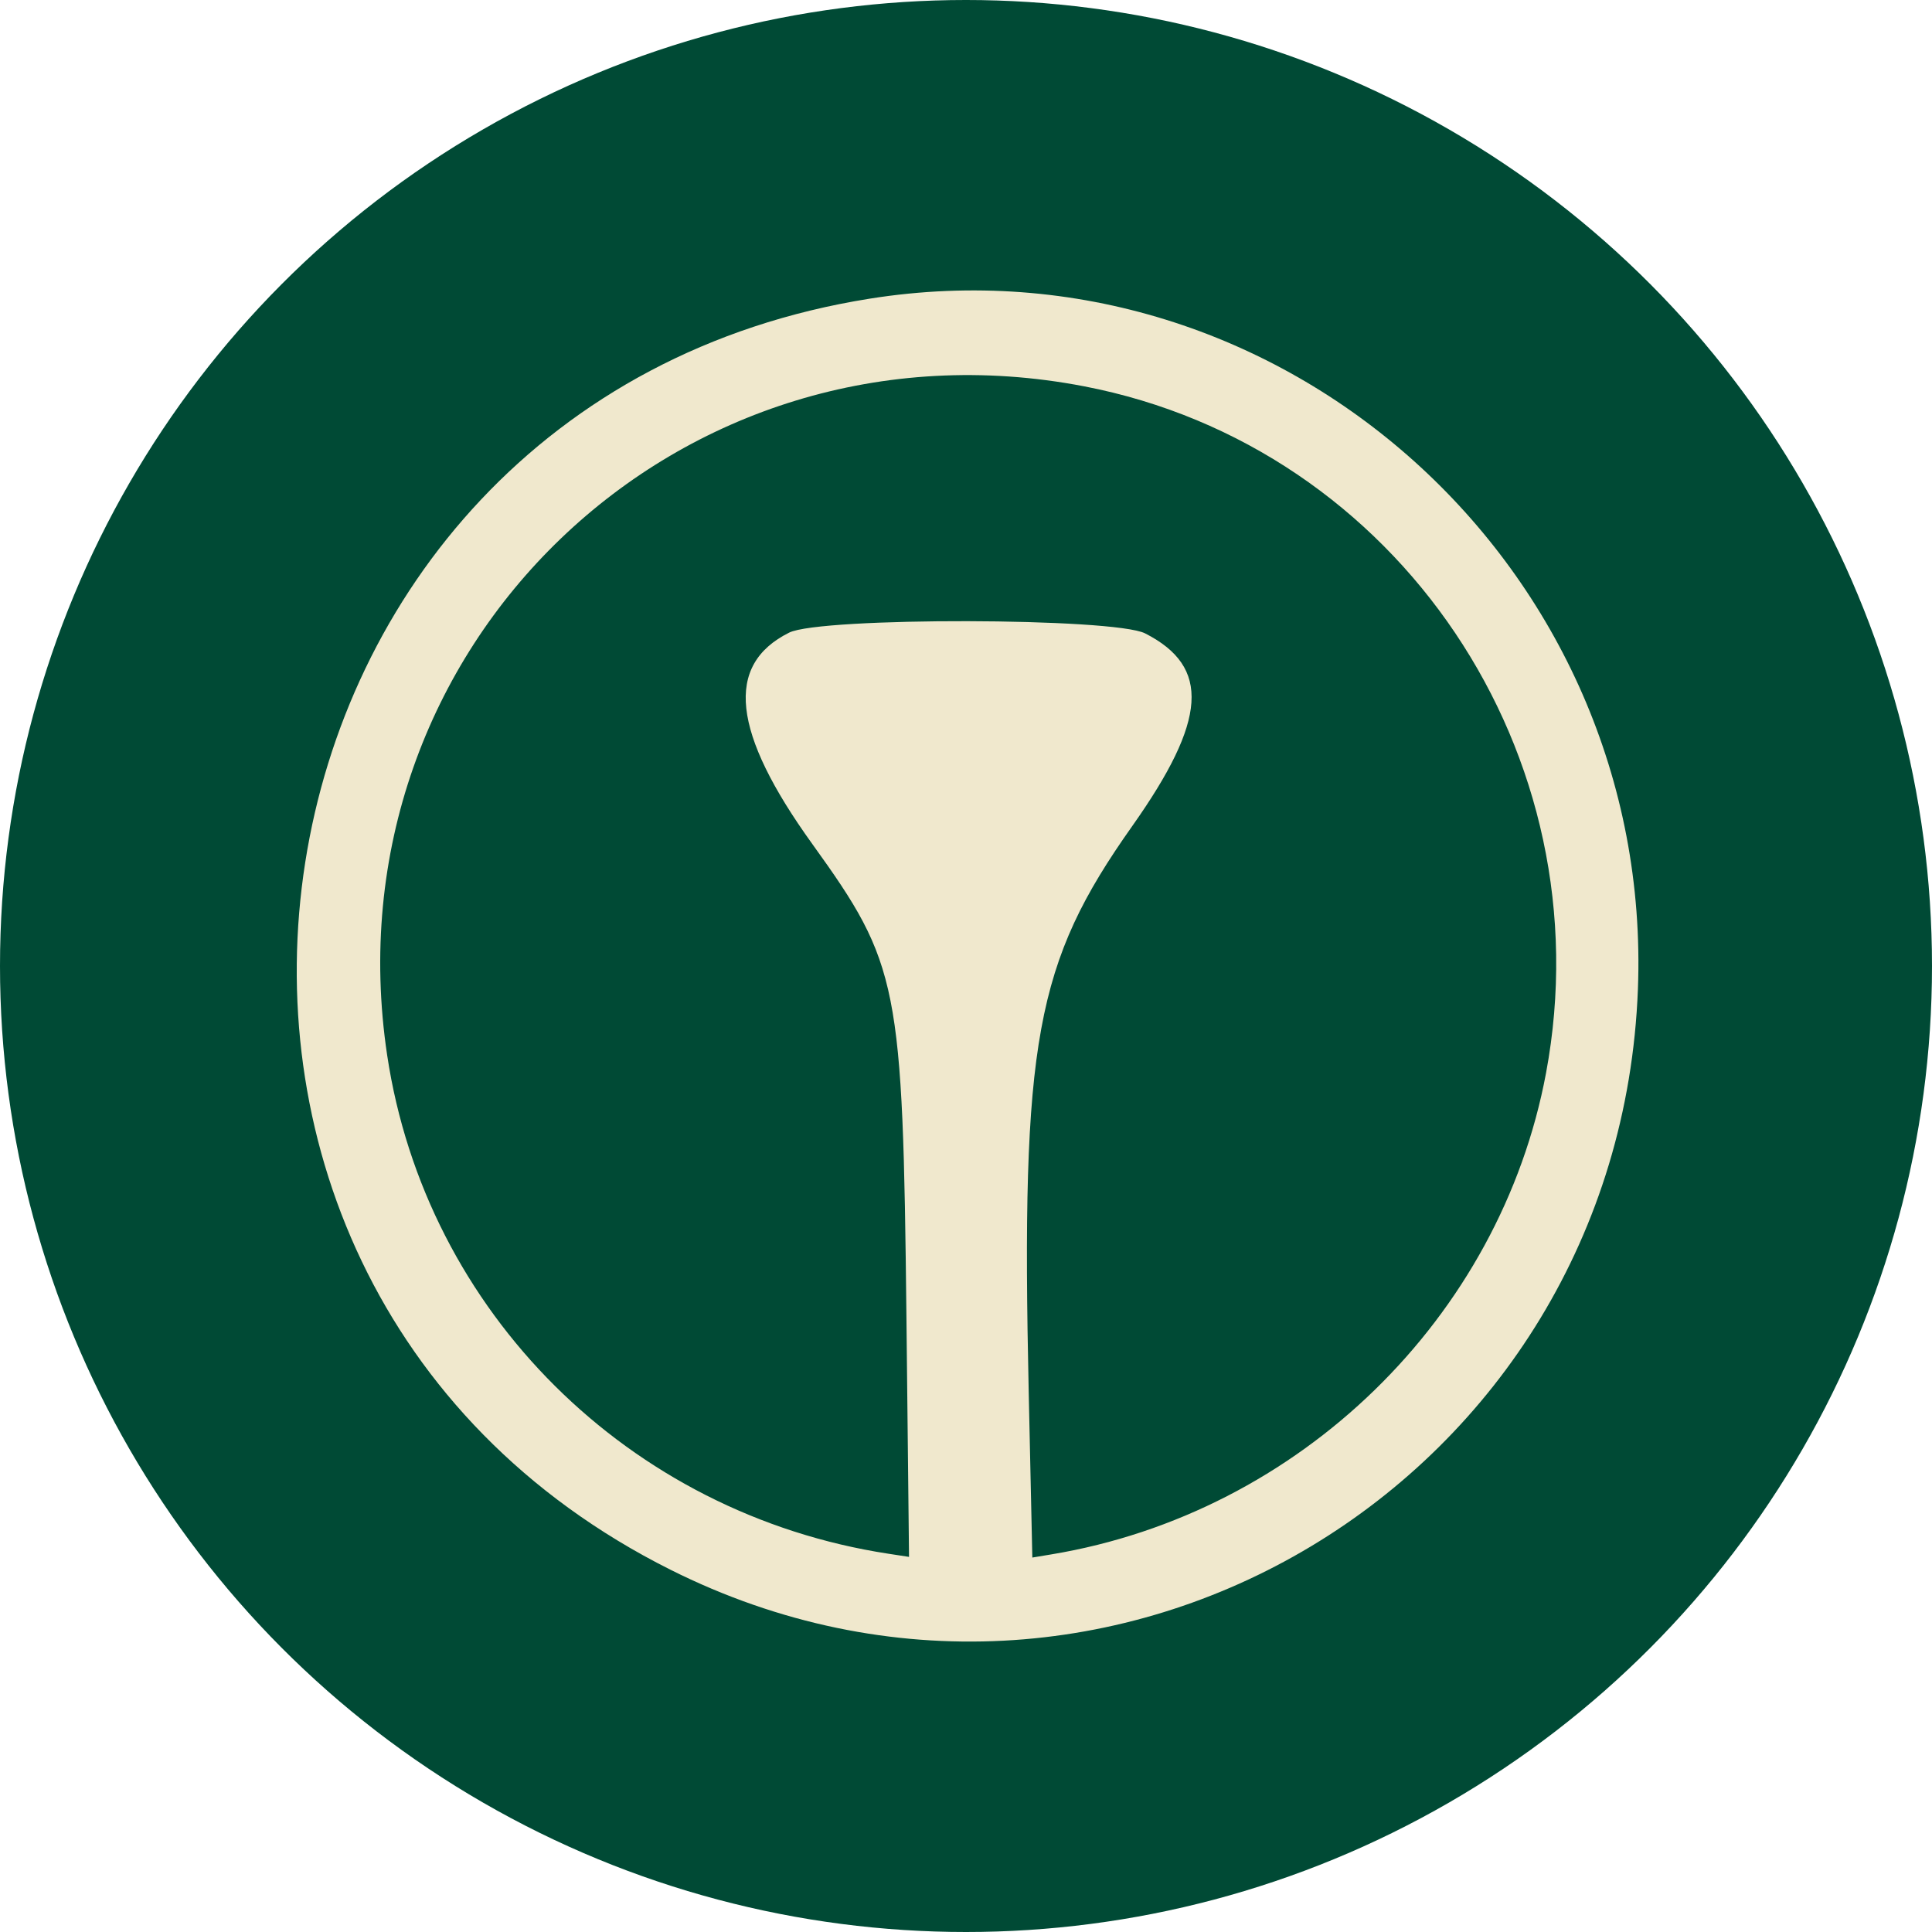
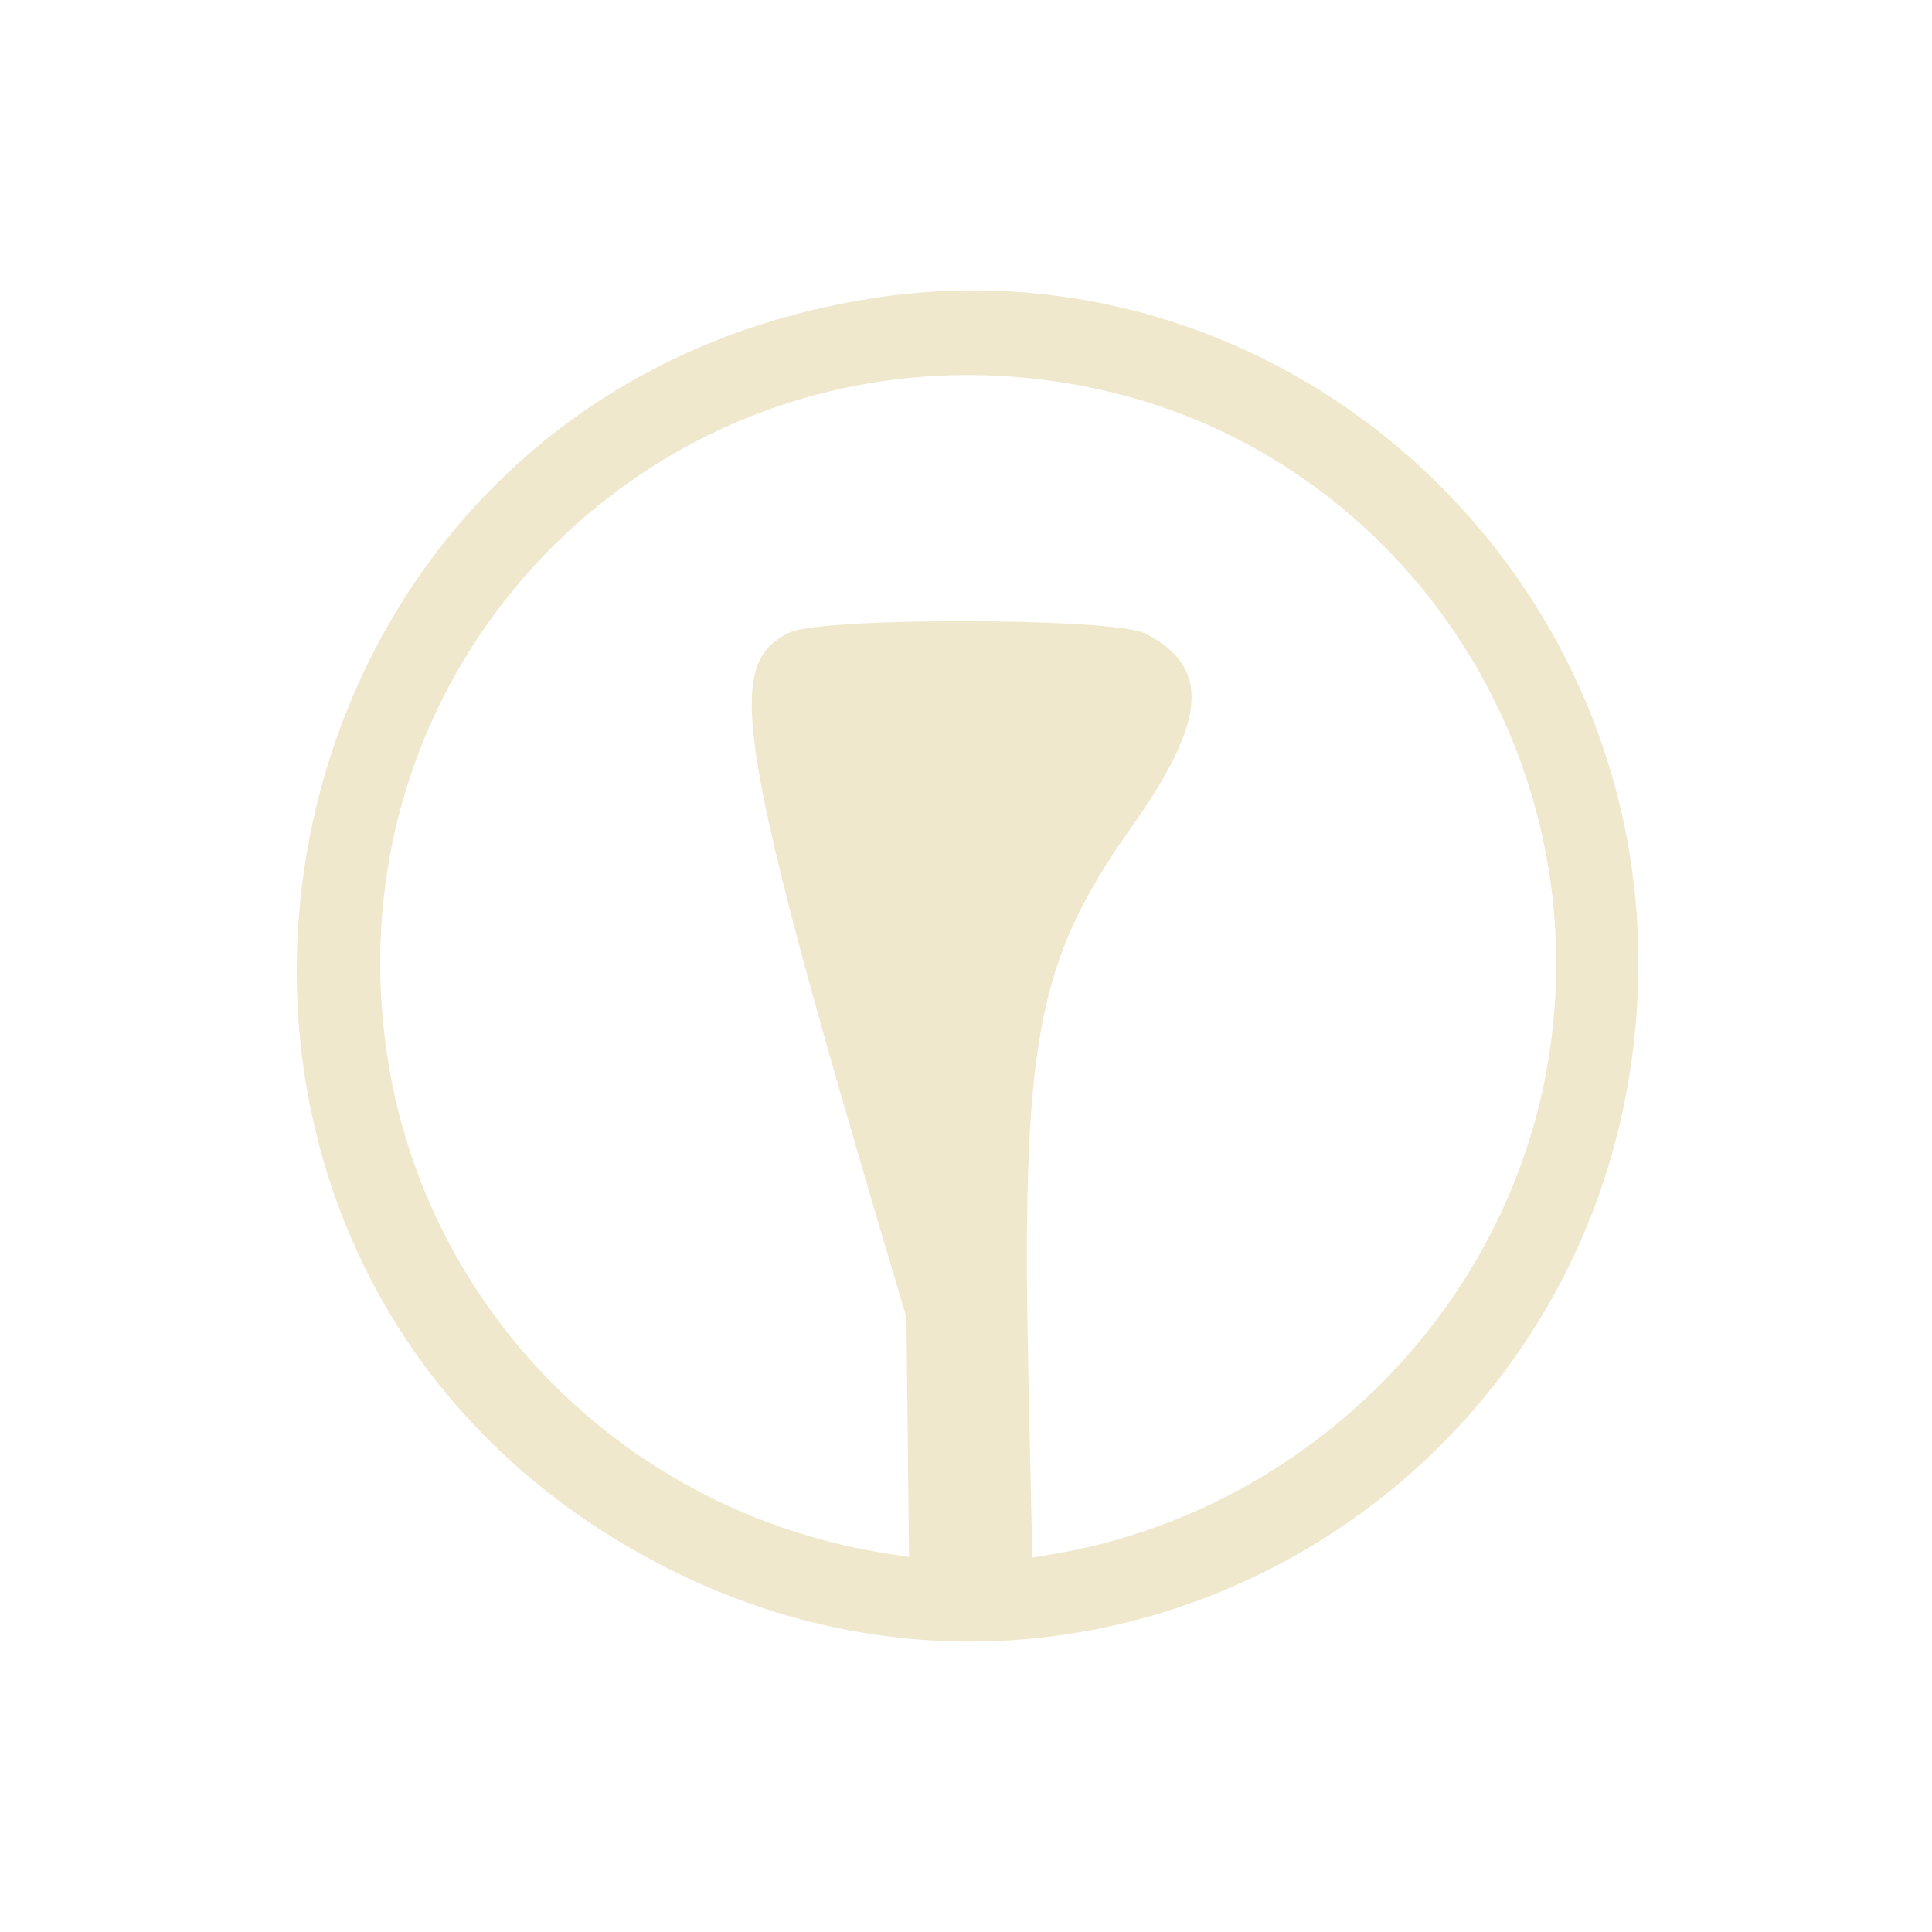
<svg xmlns="http://www.w3.org/2000/svg" width="612" height="612" viewBox="0 0 612 612" fill="none">
-   <circle cx="306" cy="306" r="306" fill="#004A35" />
-   <path fill-rule="evenodd" clip-rule="evenodd" d="M275.516 94.605C69.26 127.415 25.931 403.799 212.391 497.246C350.832 566.627 512.88 469.38 518.841 313.342C523.937 179.893 405.974 73.852 275.516 94.605ZM489.741 339.89C508.569 239.093 442.931 141.527 343.405 122.37C215.128 97.683 103.231 205.083 122.642 334.263C134.868 415.627 199.173 479.579 281.426 492.176L287.951 493.175L287.132 417.324C285.992 311.69 284.753 305.454 257.299 267.33C231.831 231.966 229.497 210.613 249.98 200.397C259.956 195.422 352.904 195.624 362.746 200.641C383.543 211.242 382.411 228.093 358.645 261.7C327.933 305.127 323.431 329.791 325.868 441.182L327.011 493.386L333.094 492.374C411.67 479.316 475.259 417.417 489.741 339.89Z" fill="#F0E8CD" />
+   <path fill-rule="evenodd" clip-rule="evenodd" d="M275.516 94.605C69.26 127.415 25.931 403.799 212.391 497.246C350.832 566.627 512.88 469.38 518.841 313.342C523.937 179.893 405.974 73.852 275.516 94.605ZM489.741 339.89C508.569 239.093 442.931 141.527 343.405 122.37C215.128 97.683 103.231 205.083 122.642 334.263C134.868 415.627 199.173 479.579 281.426 492.176L287.951 493.175L287.132 417.324C231.831 231.966 229.497 210.613 249.98 200.397C259.956 195.422 352.904 195.624 362.746 200.641C383.543 211.242 382.411 228.093 358.645 261.7C327.933 305.127 323.431 329.791 325.868 441.182L327.011 493.386L333.094 492.374C411.67 479.316 475.259 417.417 489.741 339.89Z" fill="#F0E8CD" />
</svg>